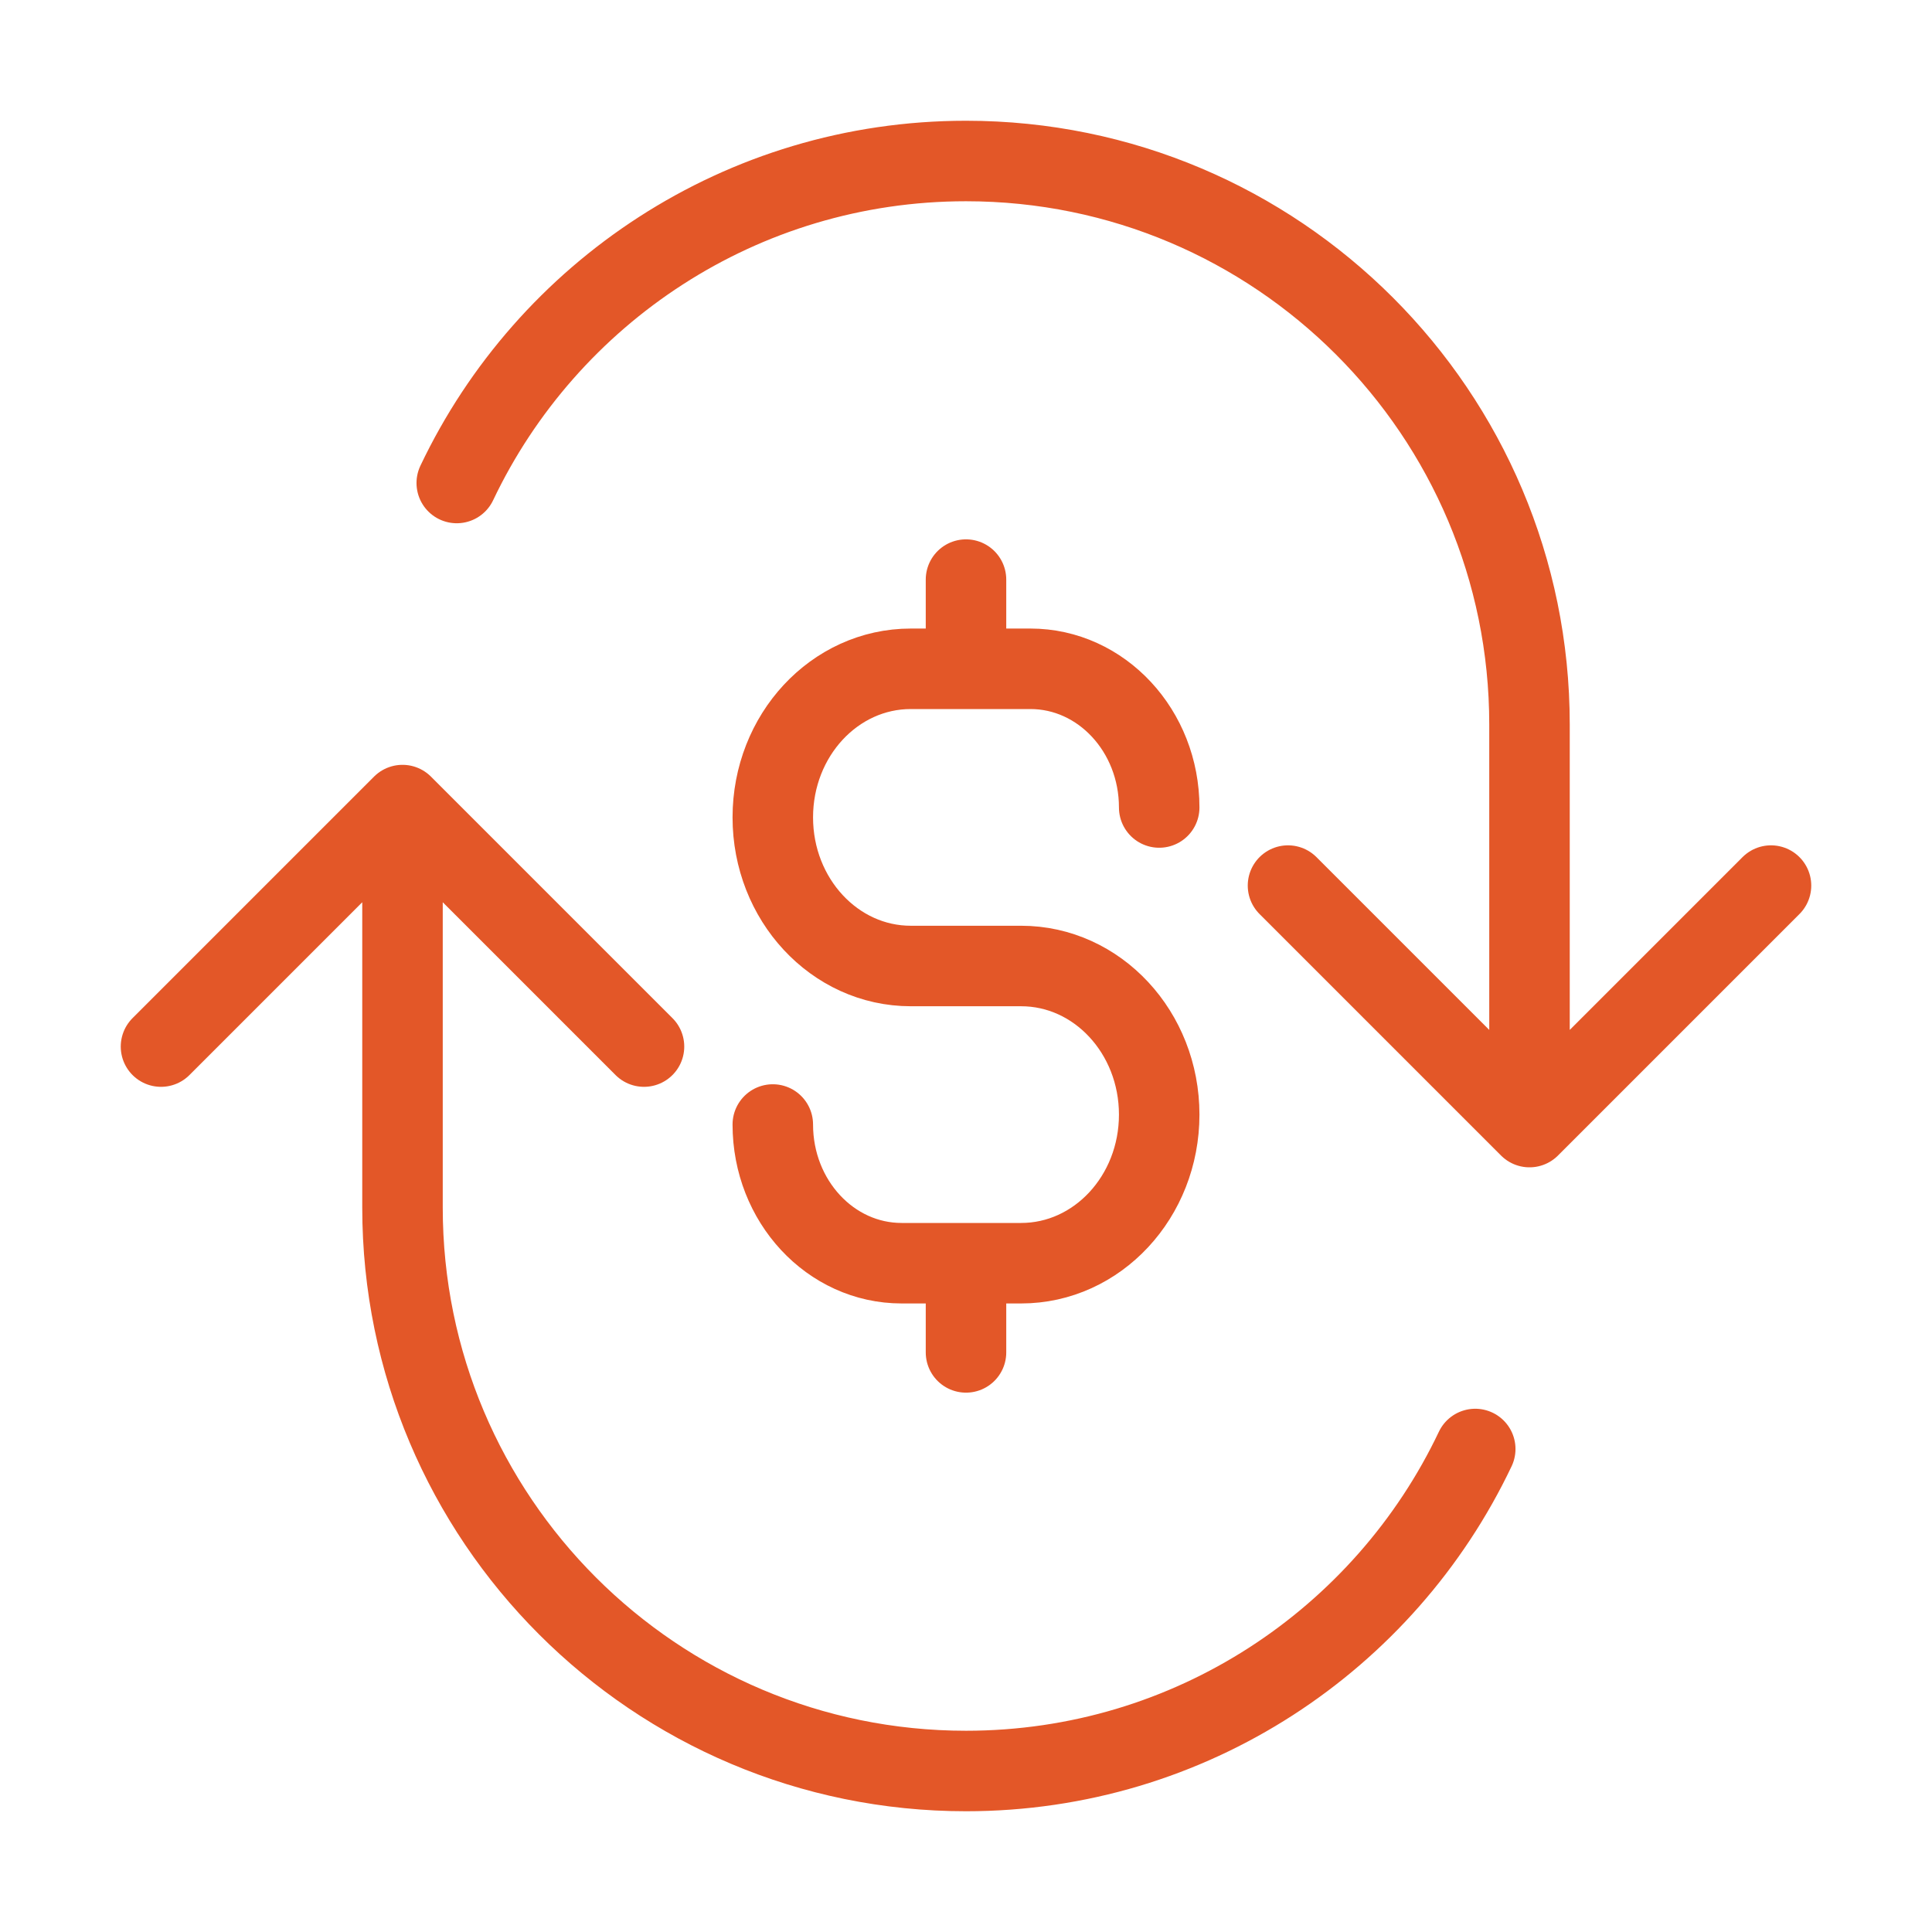
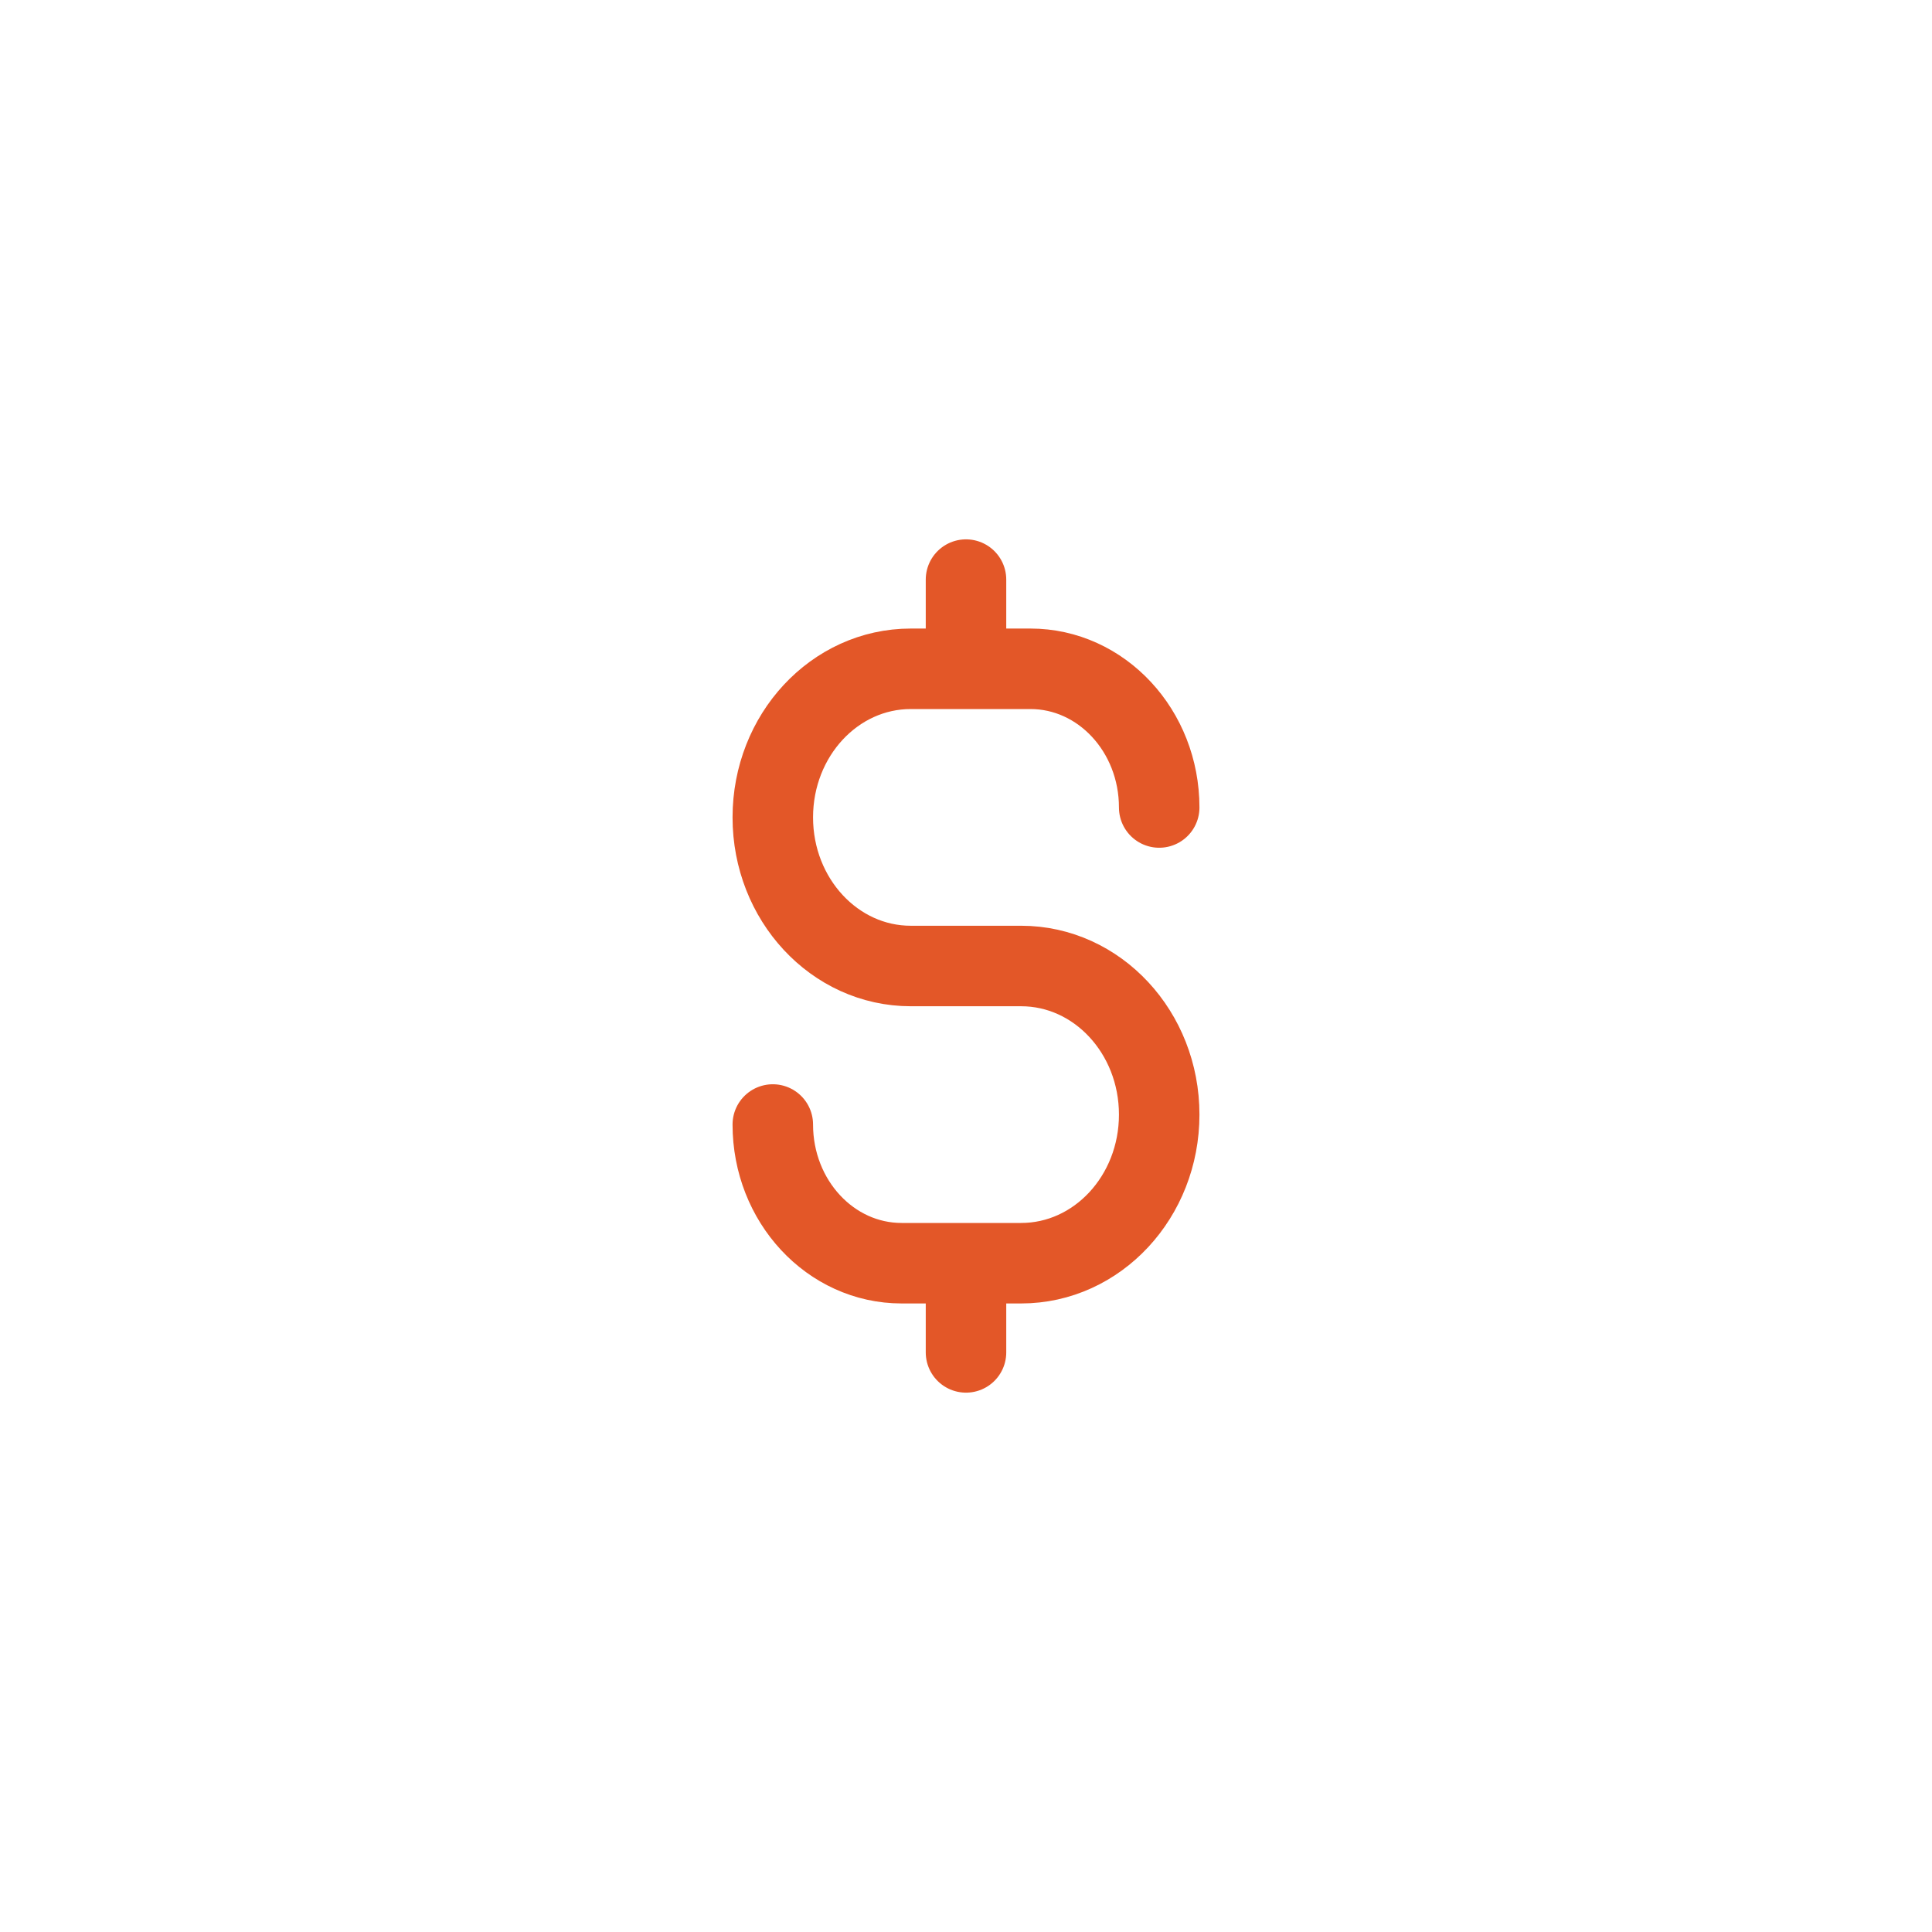
<svg xmlns="http://www.w3.org/2000/svg" width="24" height="24" viewBox="0 0 24 24" fill="none">
-   <path d="M2 13.001L5 10.001M5 10.001L8 13.001M5 10.001L5 15.001C5 18.866 8.134 22 12 22C14.792 22 17.203 20.365 18.326 18M5.674 6C6.797 3.636 9.208 2 12 2C15.866 2 19 5.134 19 9L19 14.001M19 14.001L22 11.001M19 14.001L16 11.001" stroke="#E35728" stroke-linecap="round" stroke-linejoin="round" />
  <path d="M9.6 13.969C9.6 14.921 10.316 15.692 11.2 15.692H12.685C13.632 15.692 14.4 14.866 14.4 13.846C14.4 12.826 13.632 12 12.685 12H11.314C10.367 12 9.6 11.173 9.6 10.154C9.6 9.134 10.367 8.308 11.314 8.308H12.8C13.683 8.308 14.4 9.079 14.4 10.031M12 7.2V8.308M12 15.692V16.8" stroke="#E35728" stroke-linecap="round" stroke-linejoin="round" />
</svg>